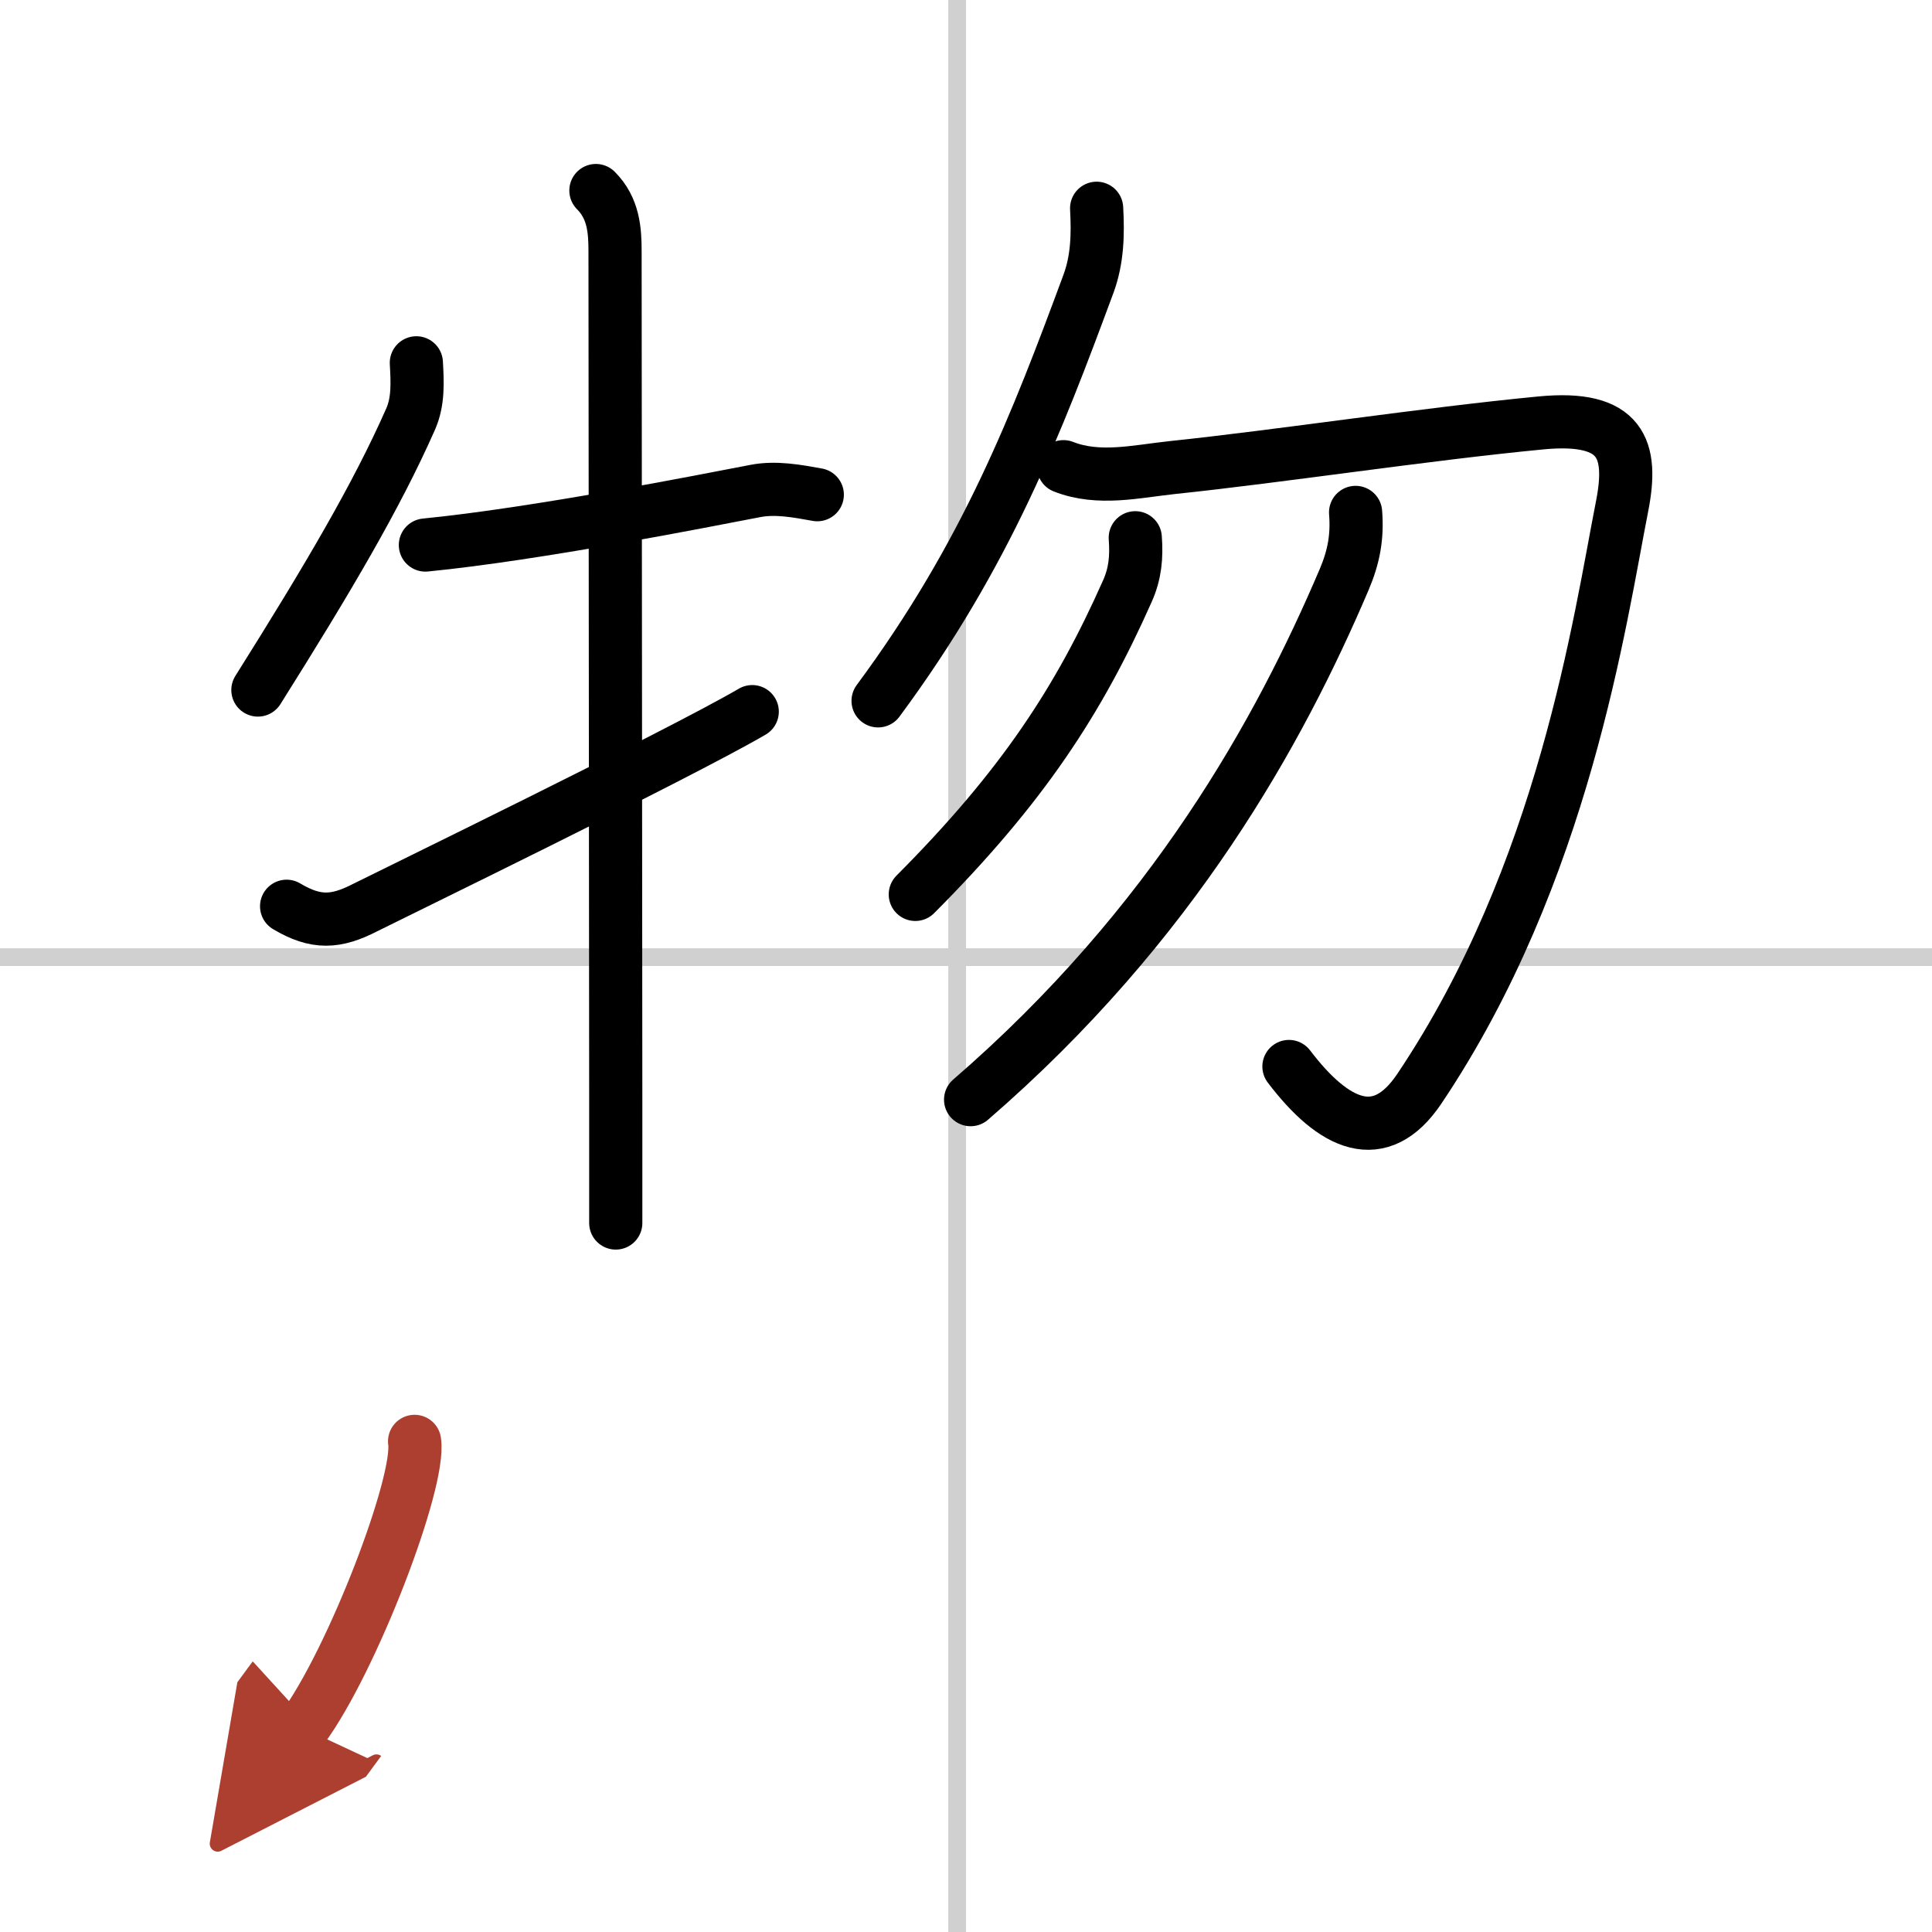
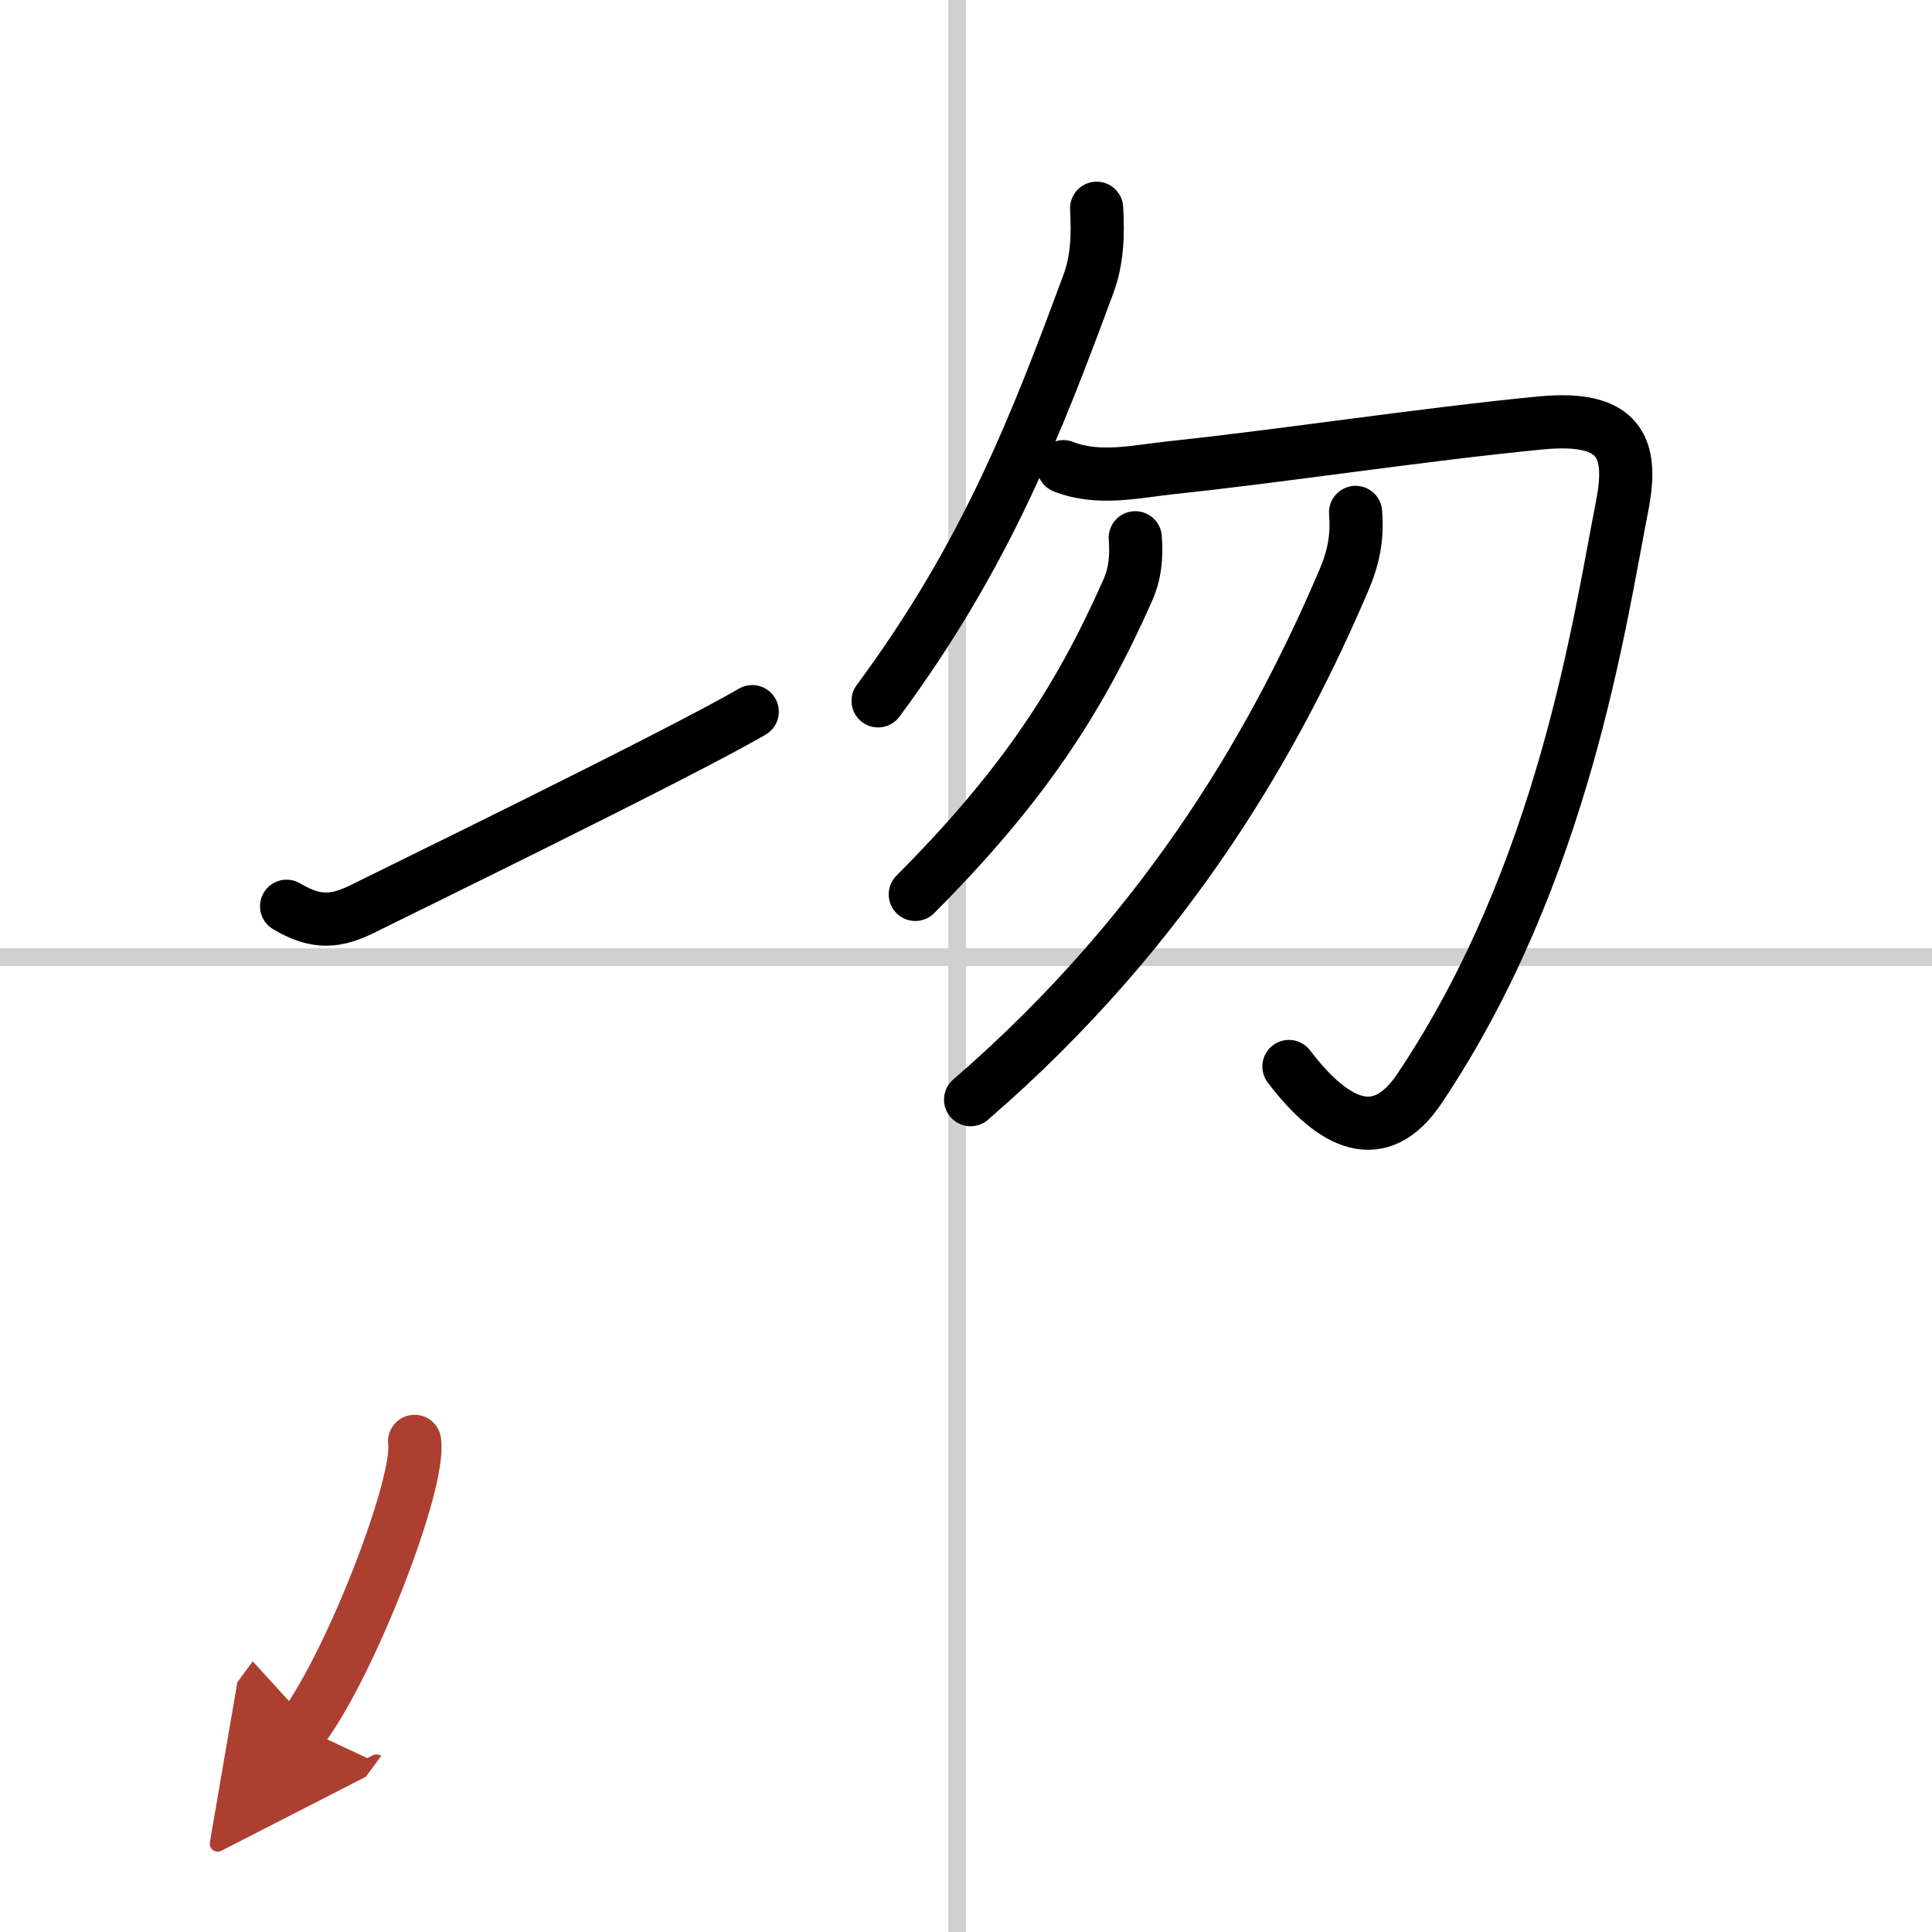
<svg xmlns="http://www.w3.org/2000/svg" width="400" height="400" viewBox="0 0 109 109">
  <defs>
    <marker id="a" markerWidth="4" orient="auto" refX="1" refY="5" viewBox="0 0 10 10">
      <polyline points="0 0 10 5 0 10 1 5" fill="#ad3f31" stroke="#ad3f31" />
    </marker>
  </defs>
  <g fill="none" stroke="#000" stroke-linecap="round" stroke-linejoin="round" stroke-width="3">
-     <rect width="100%" height="100%" fill="#fff" stroke="#fff" />
    <line x1="54" x2="54" y2="109" stroke="#d0d0d0" stroke-width="1" />
    <line x2="109" y1="54" y2="54" stroke="#d0d0d0" stroke-width="1" />
-     <path d="m23.49 20.47c0.06 1.1 0.12 2.18-0.33 3.19-1.92 4.34-4.63 8.94-8.61 15.27" />
-     <path d="m24 30.75c6.29-0.62 15.75-2.5 18.62-3.05 1.14-0.22 2.33 0 3.49 0.21" />
-     <path d="m33.62 10.75c1 1 1.08 2.25 1.08 3.43 0 0.69 0.03 32.83 0.04 47.82v7" />
    <path d="m16.17 51.13c1.66 0.99 2.79 0.92 4.44 0.07 0.98-0.5 17.69-8.63 21.83-11.05" />
    <path d="m61.87 11.75c0.08 1.45 0.05 2.88-0.46 4.26-2.91 7.86-5.74 15.25-11.87 23.53" />
    <path d="m60 26.33c1.98 0.78 4.09 0.27 6.13 0.05 6.12-0.64 14.25-1.89 20.81-2.52 4.58-0.44 5.2 1.5 4.58 4.68-1.27 6.46-3.27 20.71-11.44 32.88-2.22 3.31-4.83 2.08-7.36-1.25" />
    <path d="m64.05 30.34c0.08 1.08 0 2.02-0.45 3.02-2.71 6.1-5.88 11-11.96 17.1" />
    <path d="m76.48 28.91c0.11 1.37-0.1 2.51-0.65 3.8-3.62 8.49-9.62 19.43-21.07 29.33" />
    <path d="m23.39 81.32c0.35 2.28-3.51 12.36-6.31 16.17" marker-end="url(#a)" stroke="#ad3f31" />
  </g>
</svg>